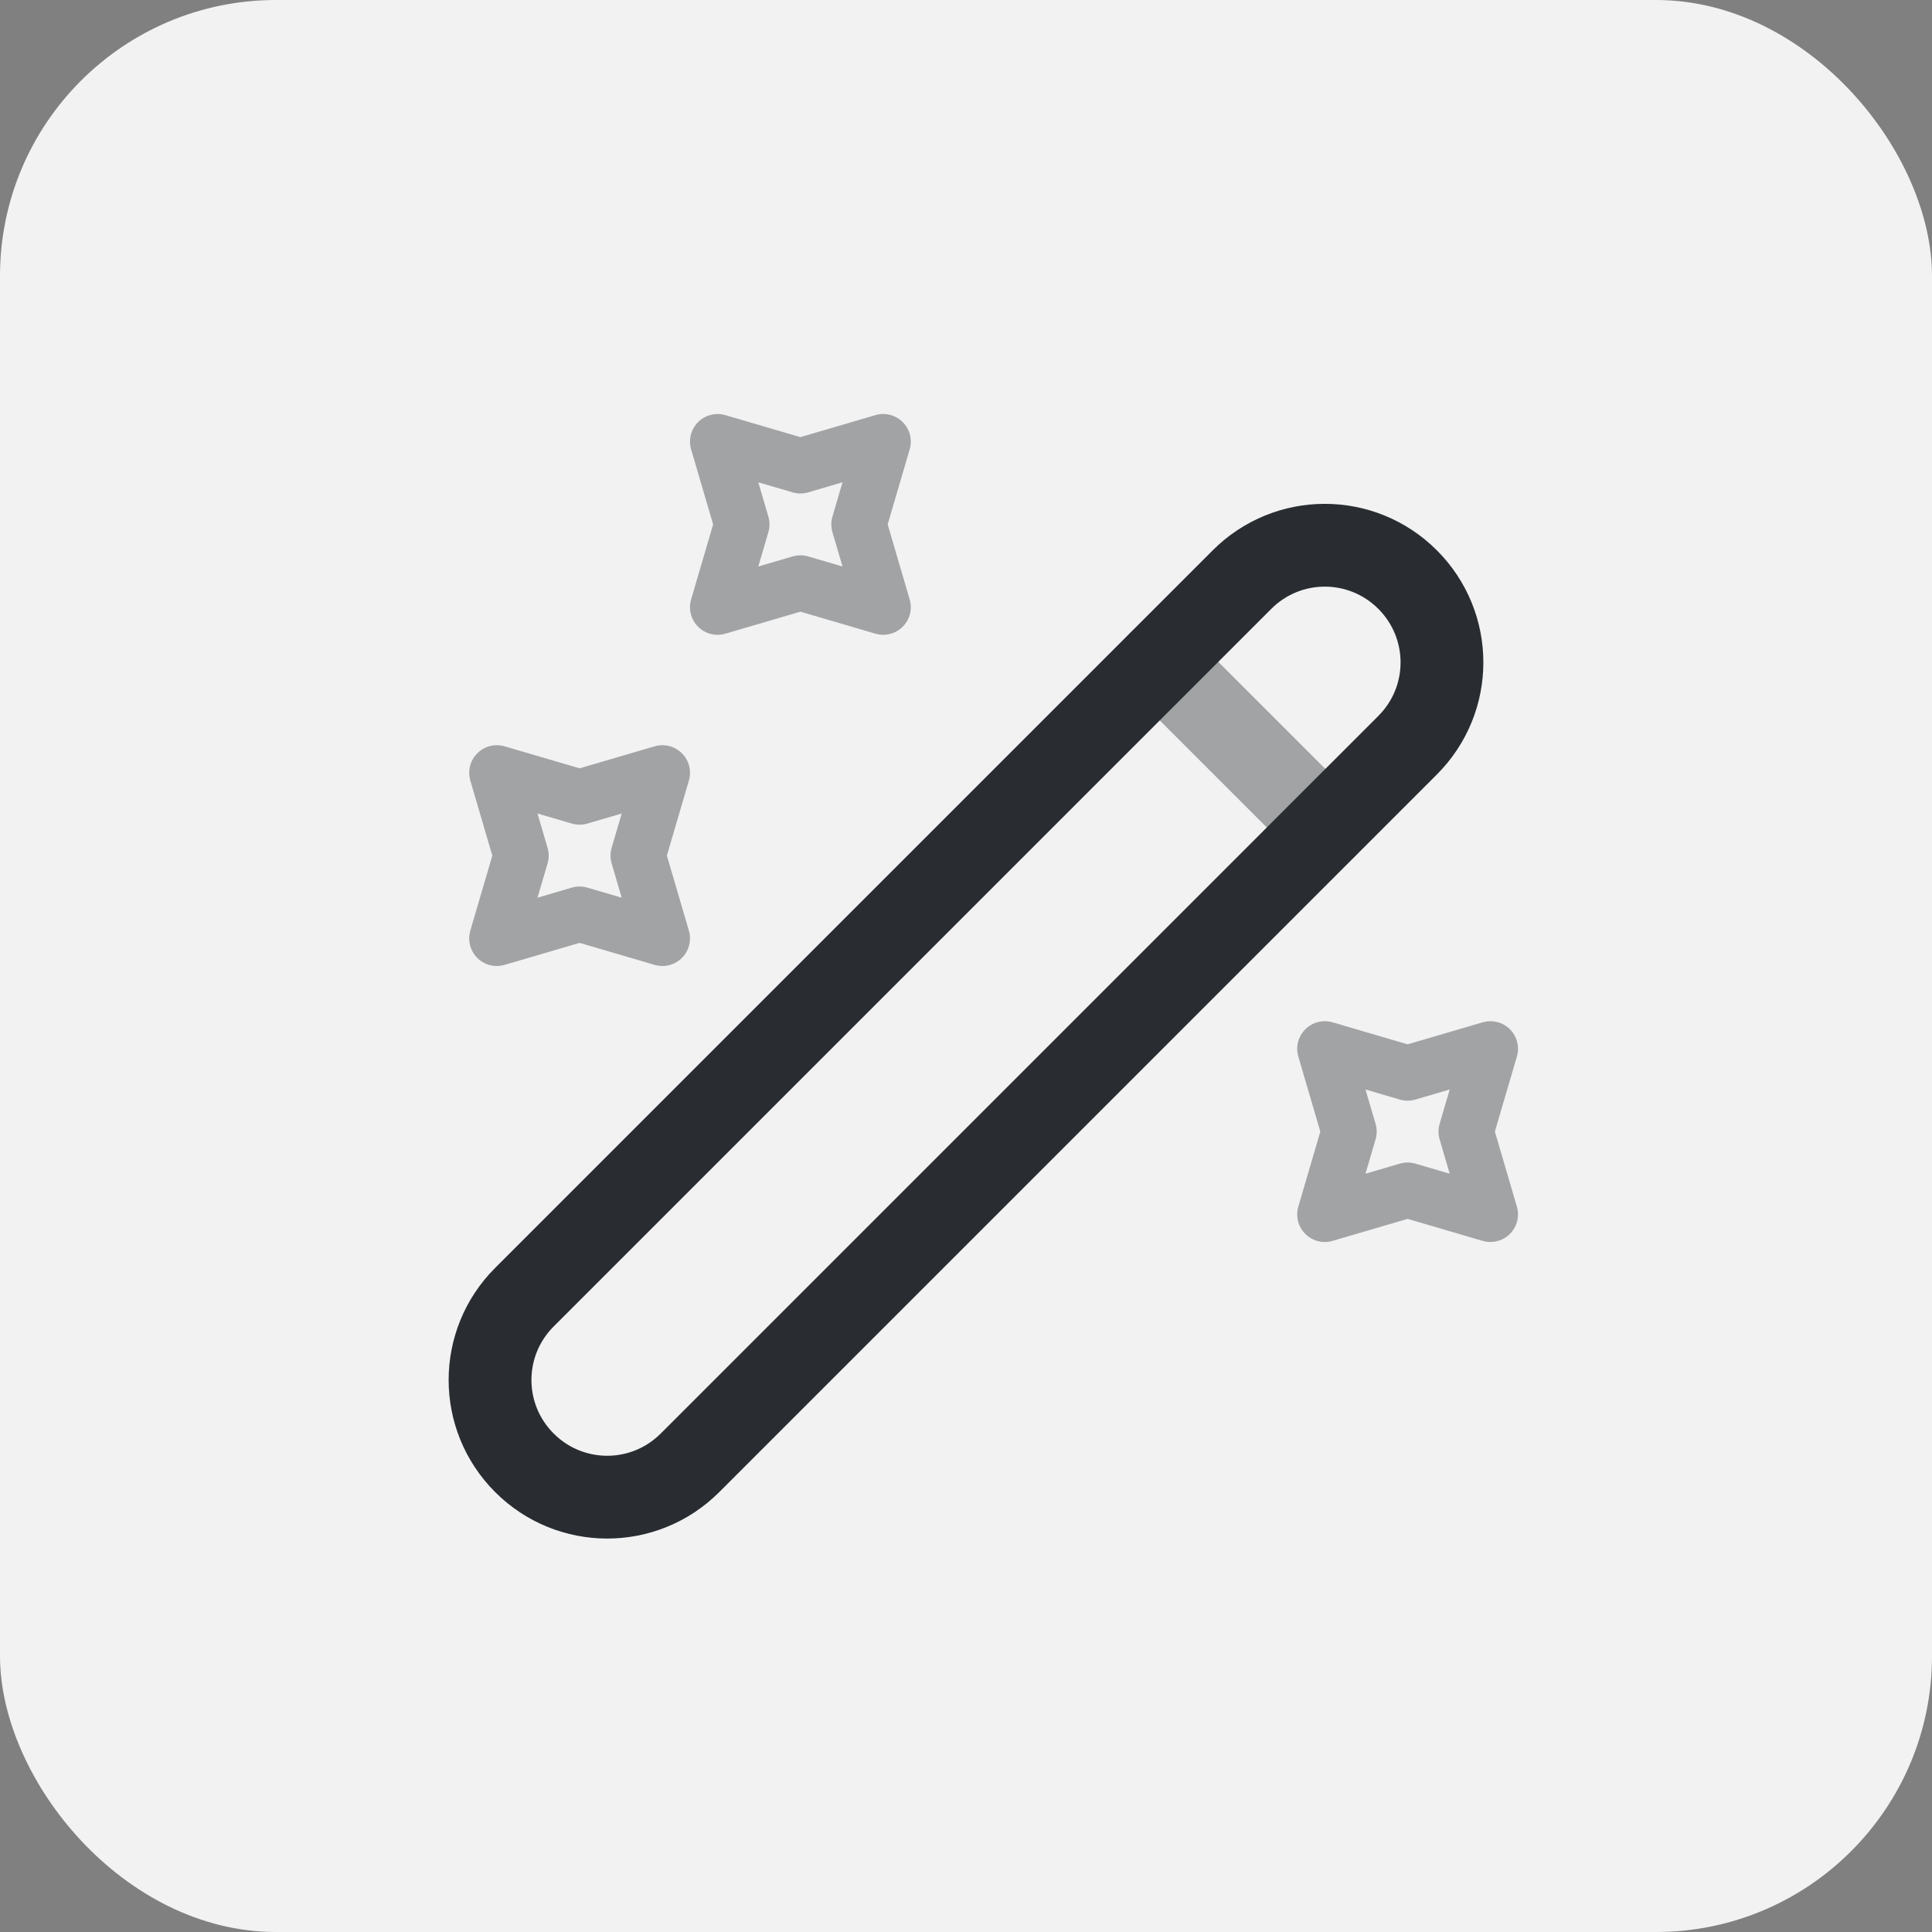
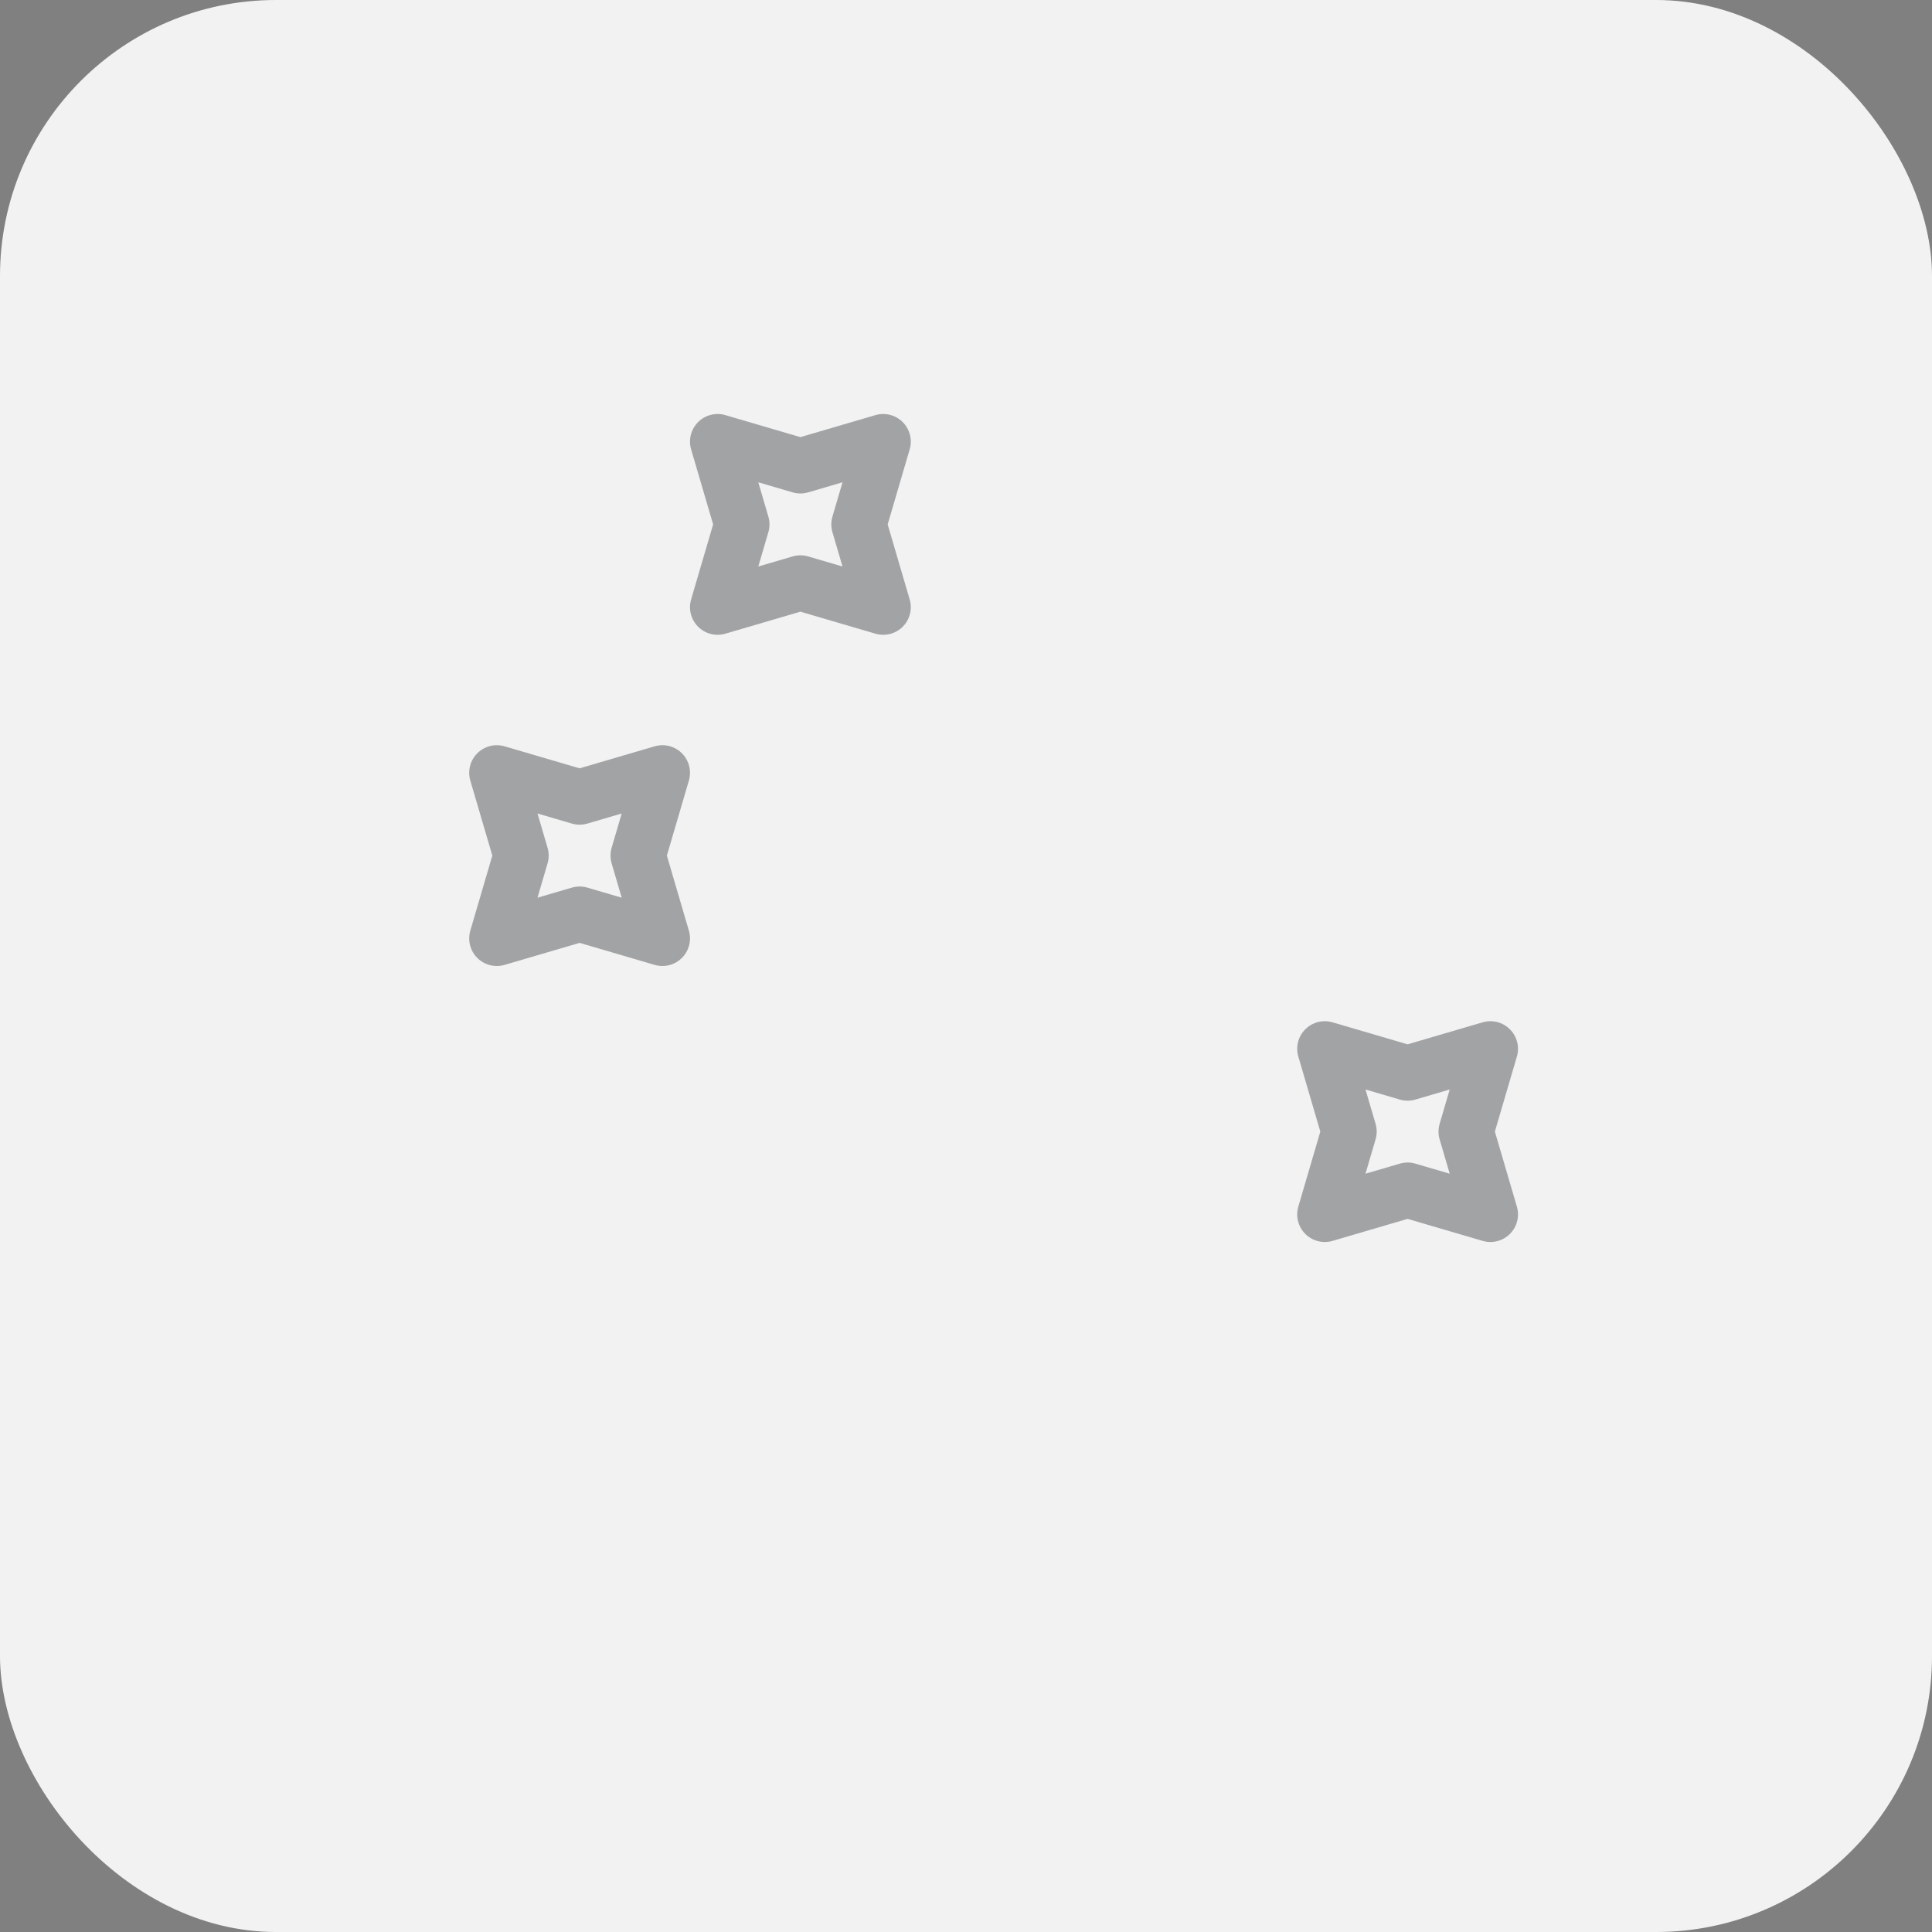
<svg xmlns="http://www.w3.org/2000/svg" width="35" height="35" viewBox="0 0 35 35" fill="none">
  <rect x="0" y="0" width="35" height="35" fill="#808080" stroke="none" />
  <rect width="35" height="35" rx="5" fill="#F2F2F2" />
-   <path d="M9.5 26.5C10.33 27.33 11.67 27.33 12.5 26.5L25.5 13.5C26.33 12.67 26.33 11.33 25.5 10.5C24.67 9.67 23.33 9.67 22.5 10.5L9.5 23.5C8.67 24.33 8.67 25.67 9.5 26.5Z" stroke="#292D32" stroke-width="1.5" stroke-linecap="round" stroke-linejoin="round" />
-   <path opacity="0.4" d="M24.01 14.99L21.01 11.99" stroke="#292D32" stroke-width="1.5" stroke-linecap="round" stroke-linejoin="round" />
  <path opacity="0.4" d="M14.5 8.44L16 8L15.56 9.5L16 11L14.5 10.56L13 11L13.44 9.5L13 8L14.5 8.44Z" stroke="#292D32" stroke-linecap="round" stroke-linejoin="round" />
  <path opacity="0.4" d="M10.5 14.44L12 14L11.56 15.5L12 17L10.5 16.56L9 17L9.44 15.5L9 14L10.5 14.44Z" stroke="#292D32" stroke-linecap="round" stroke-linejoin="round" />
  <path opacity="0.4" d="M25.5 19.44L27 19L26.56 20.5L27 22L25.5 21.56L24 22L24.44 20.5L24 19L25.5 19.44Z" stroke="#292D32" stroke-linecap="round" stroke-linejoin="round" />
</svg>